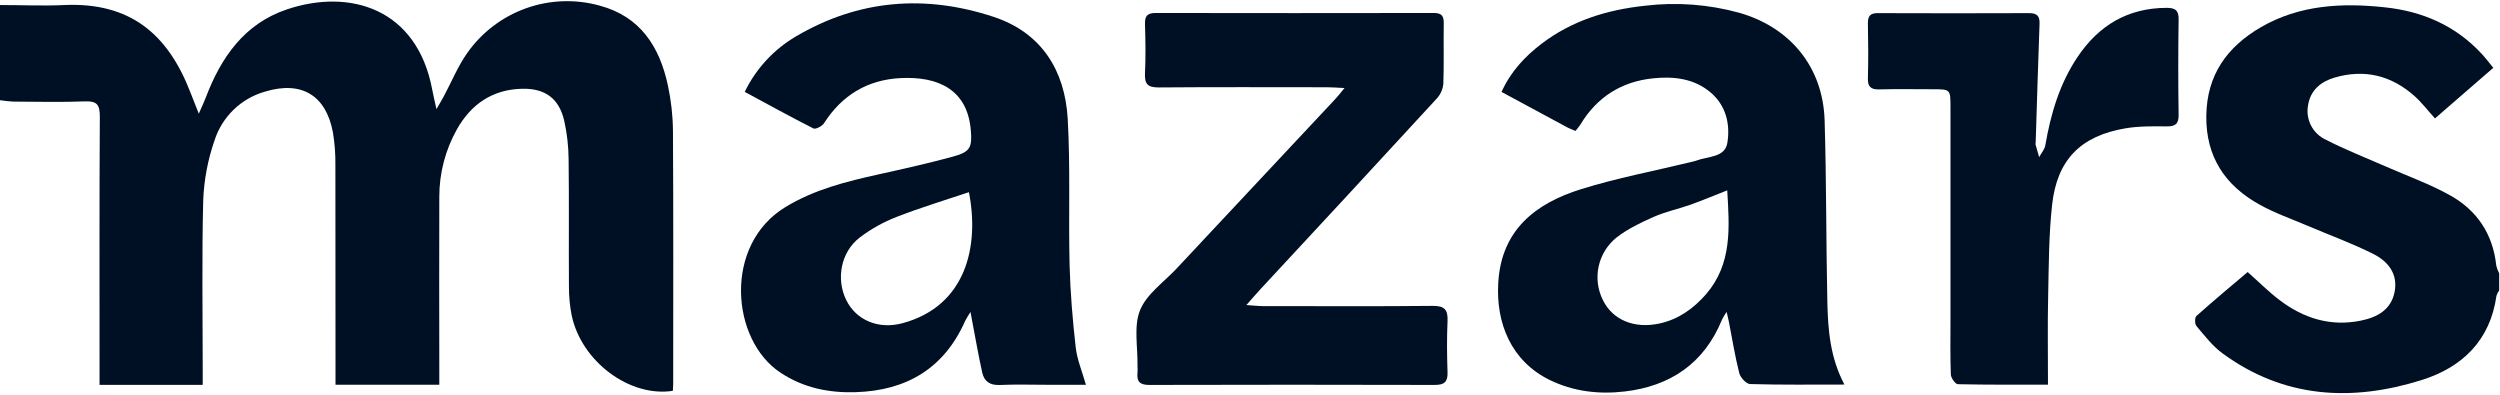
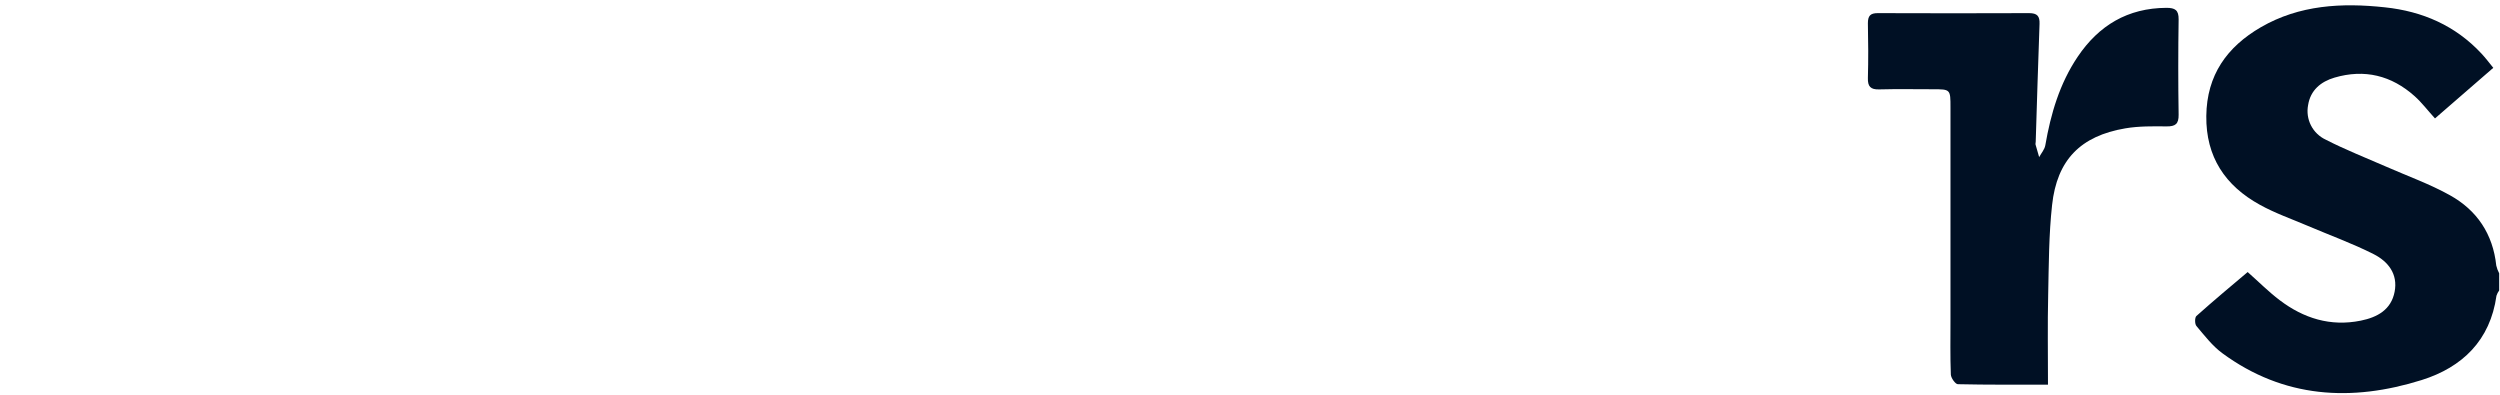
<svg xmlns="http://www.w3.org/2000/svg" width="411" height="65" viewBox="0 0 411 65" fill="none">
  <g clip-path="url(#clip0_150_311)">
-     <path d="M0 0.826C3.543 0.826 7.09 0.995 10.621 0.826C21.326 0.373 27.557 5.505 31.296 15.171C31.669 16.138 32.055 17.101 32.681 18.685C33.23 17.43 33.559 16.764 33.82 16.069C36.332 9.429 40.172 3.892 47.189 1.537C57.417 -1.898 68.579 1.292 71.075 14.822C71.227 15.652 71.432 16.467 71.753 17.943C72.363 16.88 72.696 16.338 73.001 15.76C74.257 13.413 75.272 10.898 76.796 8.739C79.177 5.343 82.552 2.768 86.457 1.369C90.361 -0.03 94.603 -0.185 98.599 0.927C105.28 2.724 108.442 7.688 109.802 14.043C110.336 16.524 110.616 19.053 110.636 21.59C110.717 35.425 110.673 49.276 110.673 63.094C110.673 63.495 110.632 63.897 110.612 64.254C103.527 65.353 95.586 59.439 93.985 51.855C93.677 50.283 93.526 48.683 93.532 47.081C93.488 40.131 93.568 33.182 93.48 26.217C93.466 24.081 93.225 21.953 92.761 19.869C91.919 16.174 89.6 14.497 85.8 14.593C80.941 14.713 77.438 17.145 75.115 21.265C73.207 24.664 72.21 28.498 72.222 32.396C72.178 41.885 72.222 51.374 72.222 60.883V63.255H55.158V60.847C55.158 49.613 55.158 38.378 55.138 27.163C55.163 25.363 55.029 23.564 54.736 21.787C53.601 15.648 49.553 13.241 43.57 15.062C41.625 15.612 39.847 16.637 38.396 18.044C36.945 19.451 35.866 21.196 35.257 23.123C34.165 26.266 33.544 29.553 33.411 32.877C33.17 42.162 33.327 51.454 33.327 60.747V63.267H16.366V60.655C16.366 46.824 16.33 32.989 16.41 19.155C16.41 17.265 15.977 16.591 14.003 16.667C10.067 16.82 6.119 16.727 2.175 16.703C1.446 16.664 0.72 16.586 0 16.471V0.826Z" fill="#001024" />
    <path d="M410.864 47.747C410.672 48.012 410.519 48.305 410.419 48.617C409.392 55.964 404.802 60.382 398.121 62.48C386.602 66.091 375.443 65.485 365.348 58.066C363.711 56.863 362.423 55.166 361.091 53.593C360.806 53.26 360.806 52.205 361.091 51.948C363.968 49.38 366.929 46.908 369.517 44.725C371.379 46.374 372.98 47.987 374.773 49.344C378.717 52.333 383.131 53.725 388.114 52.714C390.843 52.16 393.102 50.925 393.675 47.967C394.249 45.01 392.572 42.964 390.213 41.772C386.714 40.007 382.99 38.663 379.379 37.122C376.743 35.999 374.011 35.048 371.515 33.663C365.83 30.53 362.64 25.799 362.716 19.067C362.792 12.334 366.119 7.708 371.688 4.474C378.031 0.802 385.001 0.437 392.078 1.204C398.253 1.854 403.674 4.205 407.971 8.827C408.601 9.505 409.175 10.251 409.897 11.15L400.312 19.468C399.108 18.152 398.153 16.872 396.978 15.82C393.162 12.402 388.724 11.307 383.781 12.763C381.546 13.425 379.837 14.829 379.452 17.277C379.232 18.413 379.397 19.589 379.923 20.619C380.449 21.649 381.304 22.474 382.353 22.962C385.599 24.632 389.021 25.964 392.383 27.44C395.854 28.969 399.457 30.249 402.763 32.095C407.217 34.562 409.841 38.482 410.387 43.658C410.491 44.103 410.652 44.532 410.864 44.938V47.747Z" fill="#001024" />
-     <path d="M259.009 21.526C258.475 21.294 257.986 21.125 257.532 20.872C254.014 18.982 250.503 17.081 246.851 15.111C248.364 11.764 250.683 9.301 253.396 7.222C258.419 3.378 264.229 1.605 270.452 0.939C275.636 0.318 280.891 0.712 285.924 2.098C294.35 4.506 299.694 11.046 299.967 19.773C300.268 29.719 300.2 39.674 300.416 49.625C300.517 54.219 300.878 58.813 303.225 63.222C297.937 63.222 292.817 63.287 287.705 63.138C287.075 63.118 286.1 62.051 285.928 61.313C285.226 58.544 284.78 55.715 284.231 52.907C284.15 52.505 284.046 52.084 283.857 51.274C283.579 51.682 283.326 52.107 283.099 52.546C280.158 59.768 274.565 63.499 267.05 64.366C262.837 64.852 258.648 64.366 254.74 62.452C248.444 59.355 245.913 53.132 246.314 46.487C246.811 37.812 252.433 33.435 259.916 31.104C265.818 29.262 271.953 28.107 277.971 26.646C278.297 26.58 278.619 26.493 278.934 26.385C280.788 25.671 283.581 25.928 283.978 23.48C284.479 20.399 283.753 17.293 281.141 15.13C278.449 12.9 275.171 12.539 271.848 12.868C266.596 13.389 262.544 15.941 259.811 20.491C259.563 20.851 259.295 21.196 259.009 21.526ZM283.958 31.296C281.743 32.163 279.857 32.957 277.939 33.644C275.933 34.354 273.818 34.795 271.881 35.65C269.766 36.581 267.615 37.612 265.802 39.012C264.295 40.205 263.245 41.879 262.827 43.755C262.409 45.63 262.649 47.592 263.507 49.312C265.112 52.626 268.723 54.094 272.86 53.176C275.985 52.477 278.417 50.72 280.483 48.361C284.796 43.333 284.319 37.419 283.958 31.296Z" fill="#001024" />
-     <path d="M122.433 15.102C124.267 11.316 127.179 8.156 130.802 6.018C141.13 -0.092 152.14 -0.943 163.383 2.781C171.223 5.381 175.075 11.572 175.532 19.532C175.989 27.493 175.644 35.581 175.841 43.574C175.957 48.096 176.343 52.622 176.848 57.12C177.077 59.126 177.907 61.068 178.525 63.259H172.214C169.61 63.259 166.998 63.17 164.398 63.291C162.769 63.371 161.802 62.725 161.473 61.228C160.875 58.5 160.385 55.752 159.868 53.011C159.784 52.59 159.711 52.164 159.551 51.29C159.236 51.757 158.947 52.24 158.684 52.738C155.234 60.55 149.055 64.206 140.697 64.474C136.263 64.615 132.086 63.768 128.311 61.264C120.186 55.92 118.866 40.292 129.113 34.049C133.888 31.14 139.144 29.84 144.509 28.652C148.605 27.741 152.706 26.831 156.75 25.723C159.559 24.957 159.84 24.162 159.595 21.346C159.013 14.677 154.178 12.53 148.056 12.839C142.651 13.108 138.426 15.624 135.461 20.266C135.156 20.748 134.093 21.297 133.731 21.117C130 19.231 126.325 17.201 122.433 15.102ZM159.29 31.593C155.35 32.921 151.338 34.125 147.446 35.646C145.27 36.483 143.222 37.621 141.363 39.028C138.217 41.435 137.411 45.893 139.14 49.364C140.745 52.594 144.356 54.211 148.368 53.136C158.825 50.315 161.043 40.489 159.29 31.593Z" fill="#001024" />
-     <path d="M221.04 14.473C219.704 14.412 218.938 14.344 218.175 14.344C208.947 14.344 199.719 14.296 190.49 14.376C188.705 14.376 188.155 13.843 188.235 12.093C188.368 9.361 188.315 6.616 188.235 3.876C188.207 2.572 188.701 2.131 189.993 2.135C205.24 2.161 220.477 2.161 235.705 2.135C236.909 2.135 237.374 2.536 237.354 3.768C237.298 7.106 237.406 10.448 237.286 13.798C237.195 14.698 236.813 15.543 236.199 16.206C226.569 26.678 216.907 37.125 207.214 47.546C206.552 48.261 205.918 49.007 204.906 50.15C206.146 50.23 206.913 50.323 207.635 50.323C216.923 50.323 226.212 50.383 235.501 50.287C237.507 50.263 238.06 50.925 237.976 52.81C237.848 55.619 237.88 58.428 237.976 61.236C238.024 62.821 237.402 63.287 235.854 63.283C220.214 63.24 204.575 63.24 188.937 63.283C187.425 63.283 186.851 62.757 187.003 61.305C187.048 60.903 187.003 60.502 187.003 60.101C187.068 57.039 186.349 53.657 187.425 50.997C188.5 48.337 191.349 46.379 193.443 44.136C202.115 34.865 210.79 25.599 219.467 16.338C219.897 15.897 220.25 15.423 221.04 14.473Z" fill="#001024" />
    <path d="M336.688 63.234C331.592 63.234 326.729 63.275 321.87 63.162C321.469 63.162 320.739 62.143 320.719 61.577C320.602 58.576 320.659 55.559 320.659 52.558C320.659 40.933 320.659 29.306 320.659 17.678C320.659 14.673 320.659 14.673 317.75 14.673C314.841 14.673 311.864 14.617 308.923 14.697C307.514 14.733 307.045 14.224 307.081 12.831C307.165 9.826 307.145 6.813 307.081 3.812C307.081 2.608 307.482 2.155 308.71 2.159C317.002 2.191 325.294 2.191 333.586 2.159C334.923 2.159 335.348 2.652 335.3 3.932C335.063 10.4 334.874 16.872 334.67 23.344C334.641 23.475 334.63 23.61 334.638 23.745C334.826 24.443 335.039 25.137 335.236 25.831C335.585 25.189 336.126 24.579 336.247 23.897C337.141 18.721 338.602 13.746 341.563 9.345C345.034 4.181 349.796 1.32 356.16 1.288C357.584 1.288 358.19 1.653 358.166 3.206C358.086 8.414 358.086 13.63 358.166 18.854C358.19 20.387 357.632 20.796 356.18 20.78C353.921 20.756 351.618 20.724 349.399 21.101C342.052 22.349 338.165 26.281 337.362 33.712C336.824 38.607 336.824 43.566 336.72 48.497C336.608 53.276 336.688 58.079 336.688 63.234Z" fill="#001024" />
  </g>
  <defs>
    <clipPath id="clip0_150_311">
      <rect width="410.864" height="65" fill="white" />
    </clipPath>
  </defs>
</svg>